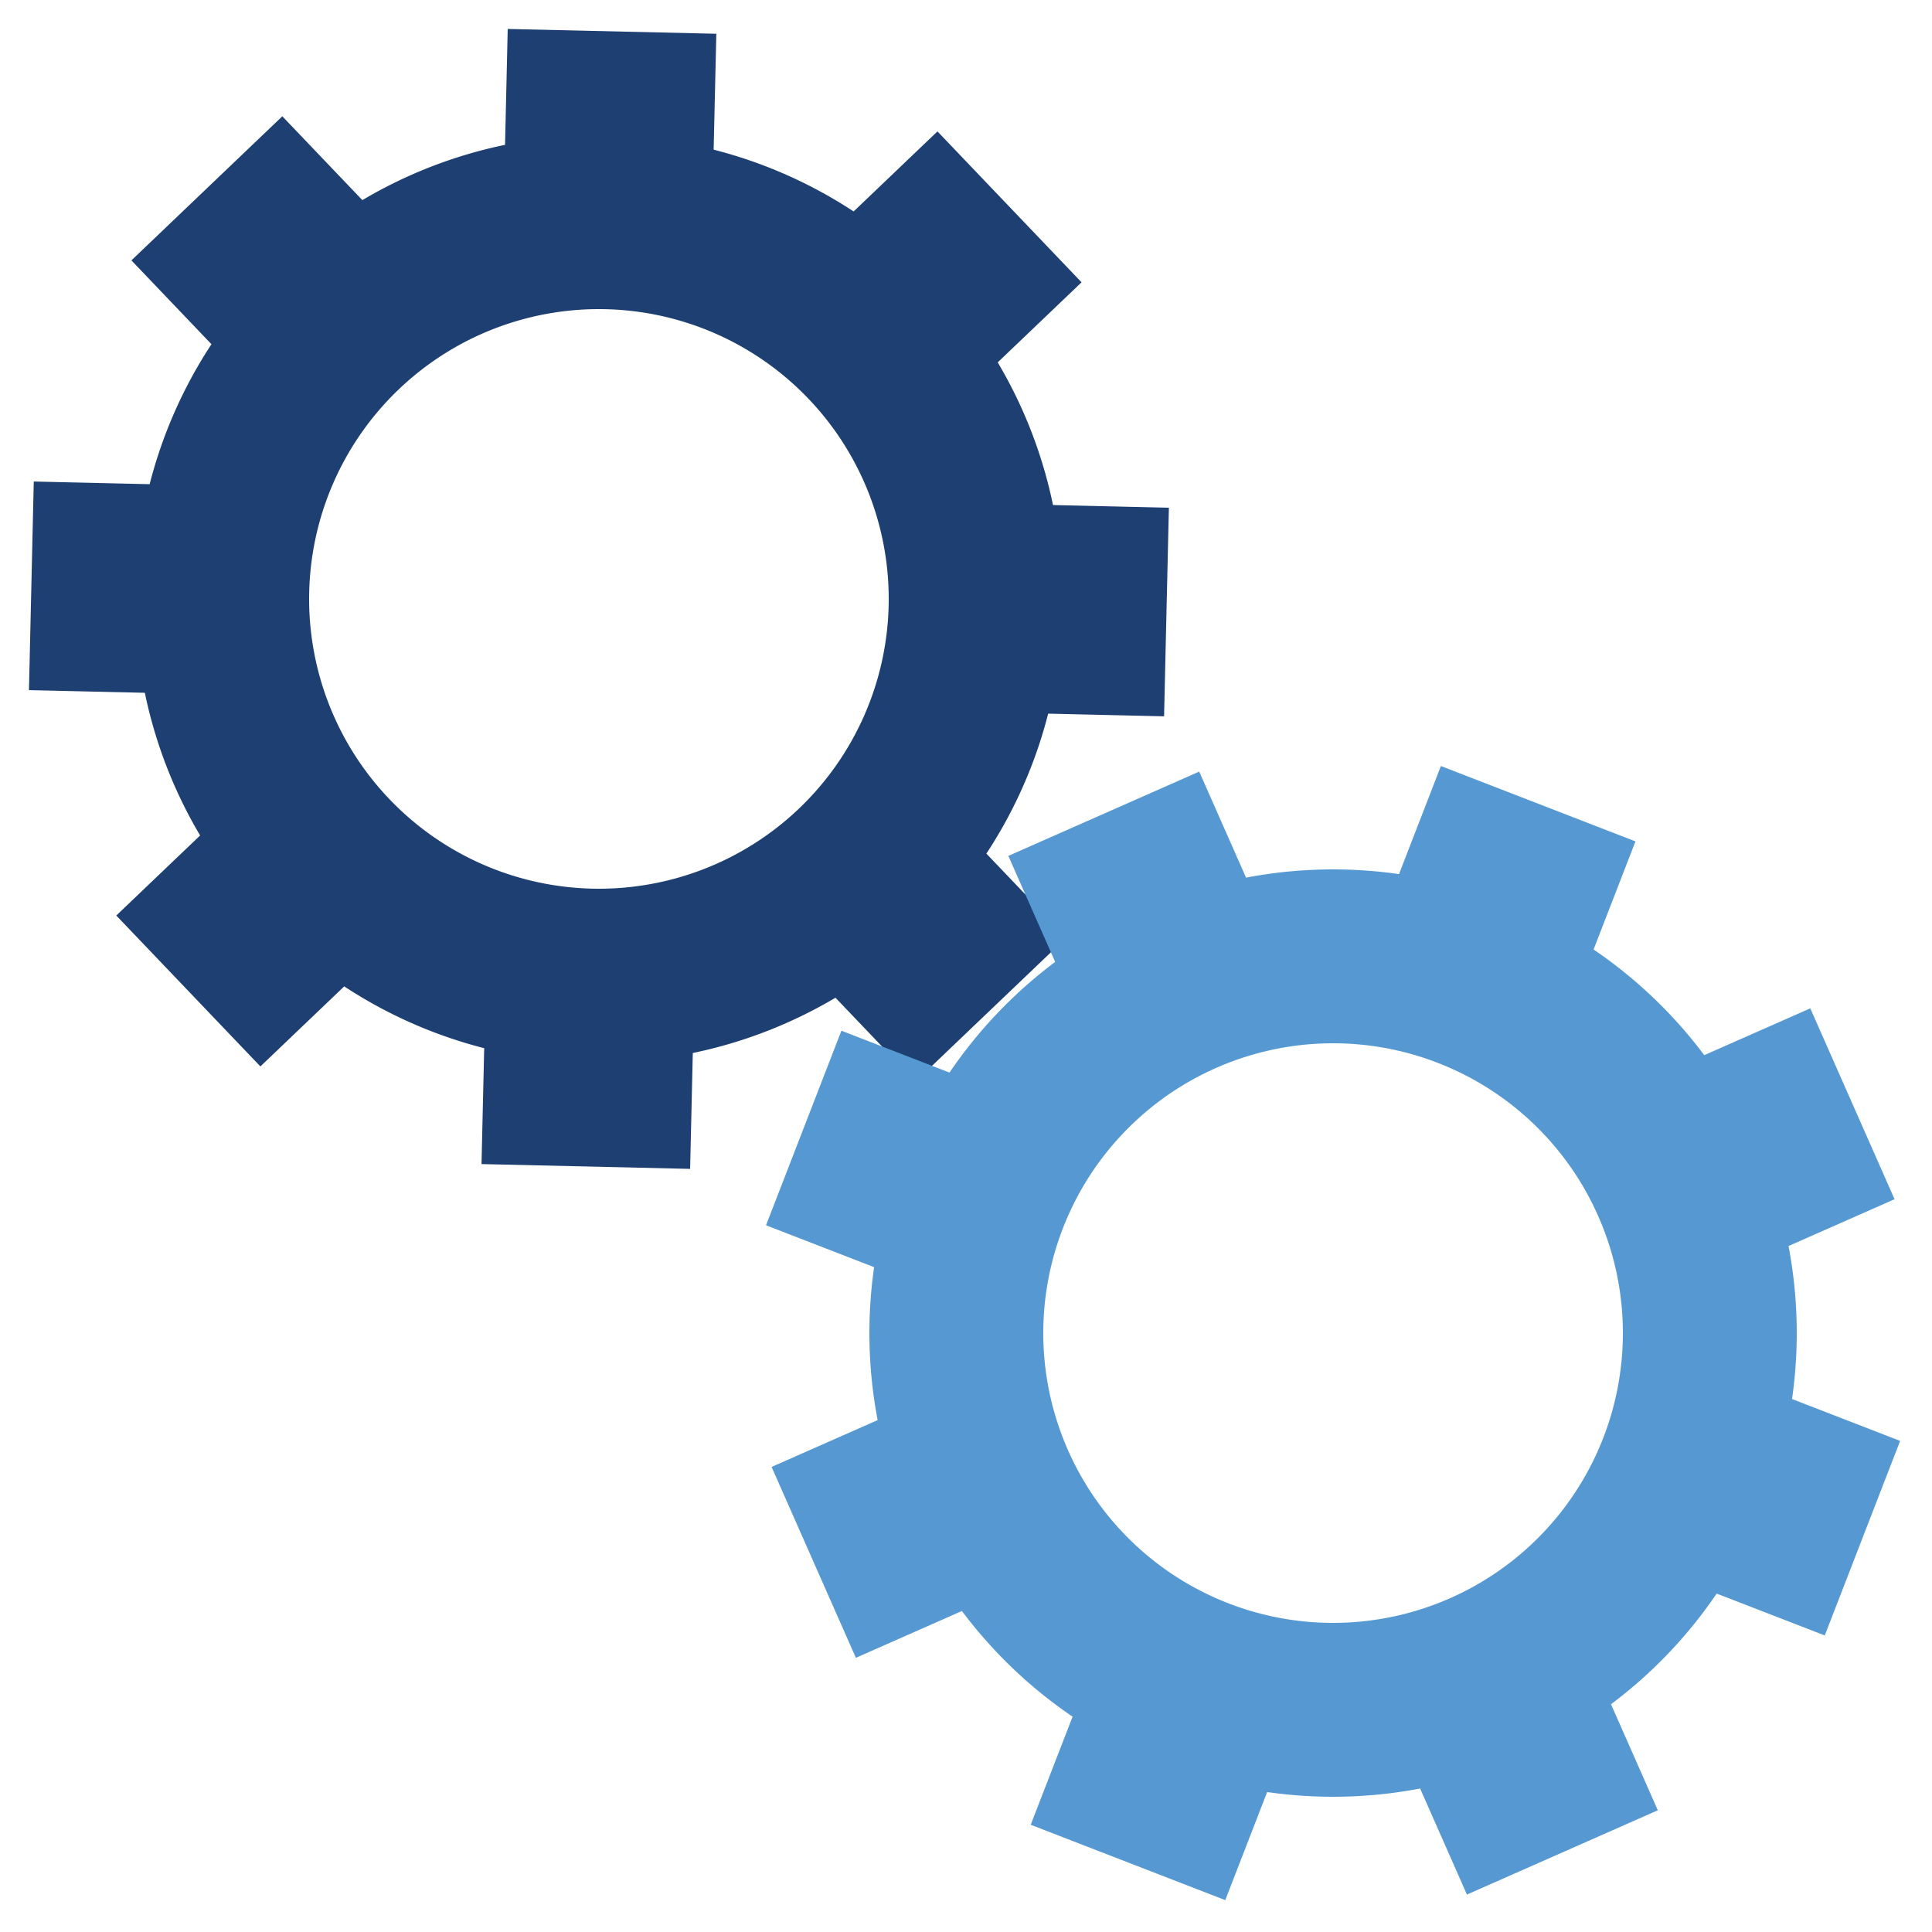
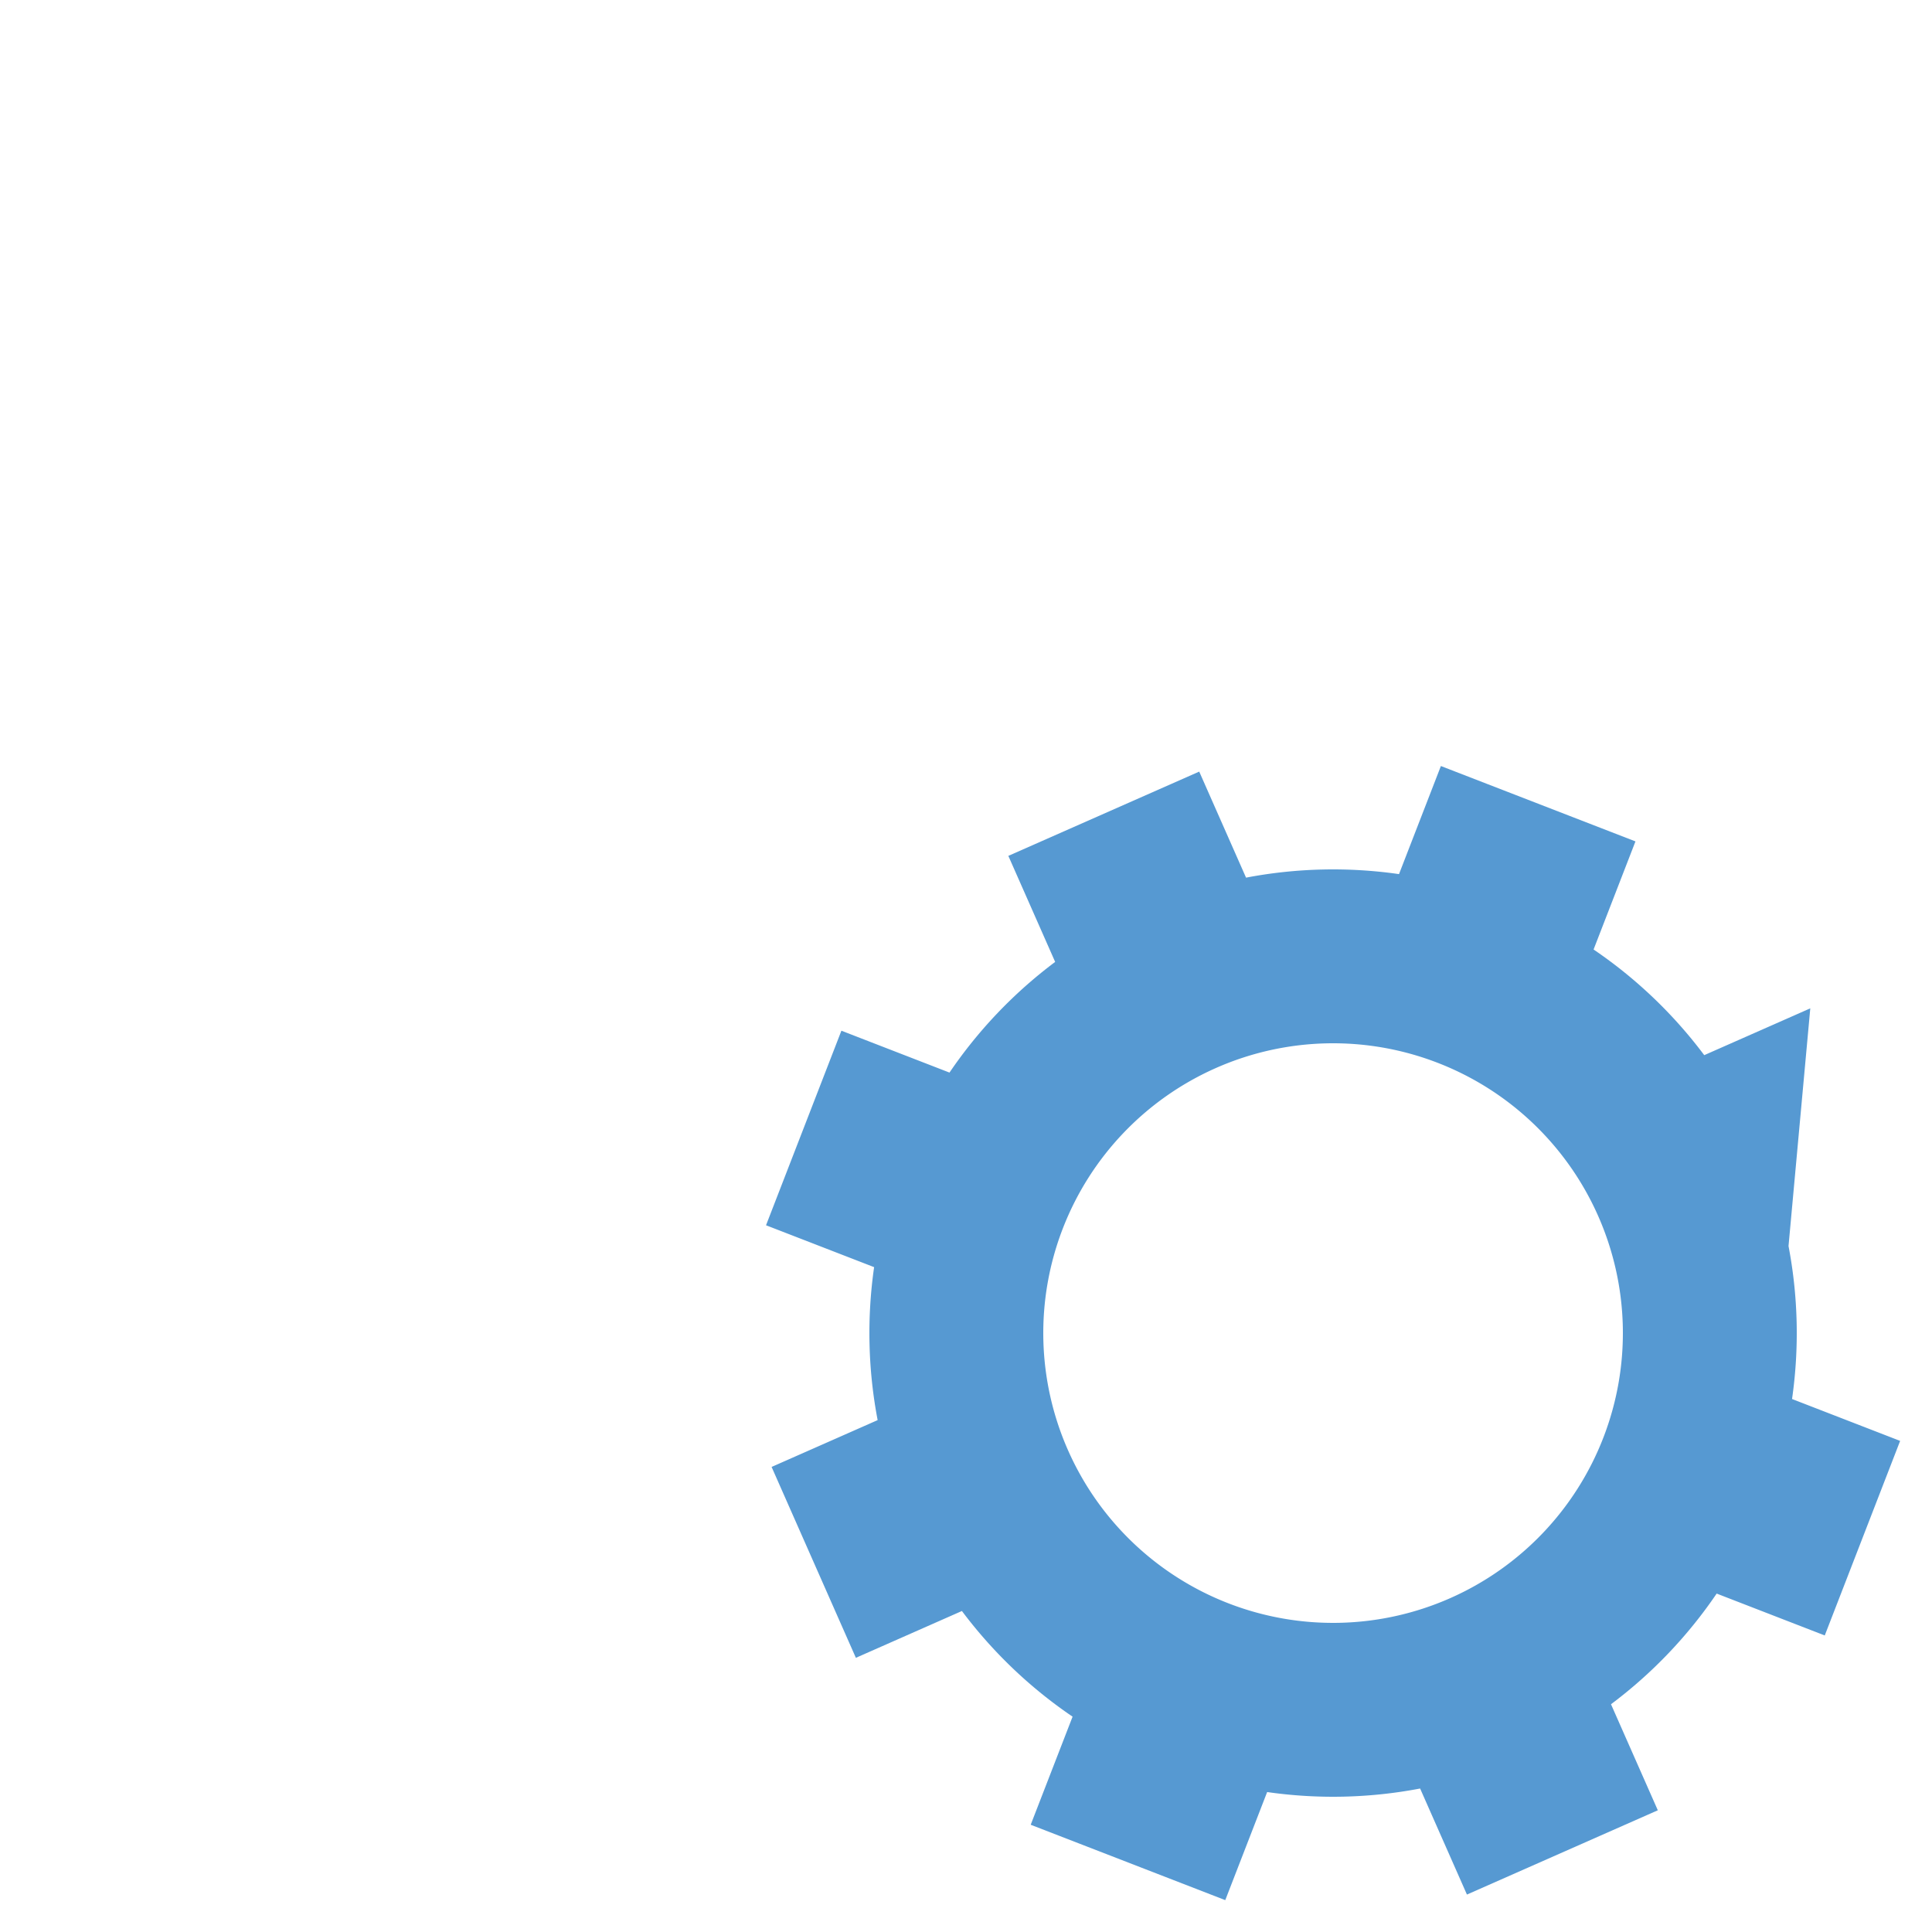
<svg xmlns="http://www.w3.org/2000/svg" class="lds-gears" width="99px" height="99px" viewBox="0 0 100 100" preserveAspectRatio="xMidYMid" style="background: none;">
  <g transform="translate(50 50)">
    <g transform="translate(-19 -19) scale(0.6)">
      <g transform="rotate(316.322)">
        <animateTransform attributeName="transform" type="rotate" values="0;360" keyTimes="0;1" dur="3.3s" begin="0s" repeatCount="indefinite" />
-         <path d="M38.974 -9 L48.974 -9 L48.974 9 L38.974 9 A40 40 0 0 1 33.923 21.195 L33.923 21.195 L40.994 28.266 L28.266 40.994 L21.195 33.923 A40 40 0 0 1 9 38.974 L9 38.974 L9 48.974 L-9 48.974 L-9 38.974 A40 40 0 0 1 -21.195 33.923 L-21.195 33.923 L-28.266 40.994 L-40.994 28.266 L-33.923 21.195 A40 40 0 0 1 -38.974 9 L-38.974 9 L-48.974 9 L-48.974 -9 L-38.974 -9 A40 40 0 0 1 -33.923 -21.195 L-33.923 -21.195 L-40.994 -28.266 L-28.266 -40.994 L-21.195 -33.923 A40 40 0 0 1 -9 -38.974 L-9 -38.974 L-9 -48.974 L9 -48.974 L9 -38.974 A40 40 0 0 1 21.195 -33.923 L21.195 -33.923 L28.266 -40.994 L40.994 -28.266 L33.923 -21.195 A40 40 0 0 1 38.974 -9 M0 -25A25 25 0 1 0 0 25 A25 25 0 1 0 0 -25" fill="#1d3f72" />
      </g>
    </g>
    <g transform="translate(19 19) scale(0.6)">
      <g transform="rotate(21.178)">
        <animateTransform attributeName="transform" type="rotate" values="360;0" keyTimes="0;1" dur="3.3s" begin="-0.206s" repeatCount="indefinite" />
-         <path d="M38.974 -9 L48.974 -9 L48.974 9 L38.974 9 A40 40 0 0 1 33.923 21.195 L33.923 21.195 L40.994 28.266 L28.266 40.994 L21.195 33.923 A40 40 0 0 1 9 38.974 L9 38.974 L9 48.974 L-9 48.974 L-9 38.974 A40 40 0 0 1 -21.195 33.923 L-21.195 33.923 L-28.266 40.994 L-40.994 28.266 L-33.923 21.195 A40 40 0 0 1 -38.974 9 L-38.974 9 L-48.974 9 L-48.974 -9 L-38.974 -9 A40 40 0 0 1 -33.923 -21.195 L-33.923 -21.195 L-40.994 -28.266 L-28.266 -40.994 L-21.195 -33.923 A40 40 0 0 1 -9 -38.974 L-9 -38.974 L-9 -48.974 L9 -48.974 L9 -38.974 A40 40 0 0 1 21.195 -33.923 L21.195 -33.923 L28.266 -40.994 L40.994 -28.266 L33.923 -21.195 A40 40 0 0 1 38.974 -9 M0 -25A25 25 0 1 0 0 25 A25 25 0 1 0 0 -25" fill="#5699d2" />
+         <path d="M38.974 -9 L48.974 -9 L48.974 9 L38.974 9 A40 40 0 0 1 33.923 21.195 L33.923 21.195 L40.994 28.266 L28.266 40.994 L21.195 33.923 A40 40 0 0 1 9 38.974 L9 38.974 L9 48.974 L-9 48.974 L-9 38.974 A40 40 0 0 1 -21.195 33.923 L-21.195 33.923 L-28.266 40.994 L-40.994 28.266 L-33.923 21.195 A40 40 0 0 1 -38.974 9 L-38.974 9 L-48.974 9 L-48.974 -9 L-38.974 -9 A40 40 0 0 1 -33.923 -21.195 L-33.923 -21.195 L-40.994 -28.266 L-28.266 -40.994 L-21.195 -33.923 A40 40 0 0 1 -9 -38.974 L-9 -38.974 L-9 -48.974 L9 -48.974 L9 -38.974 A40 40 0 0 1 21.195 -33.923 L21.195 -33.923 L28.266 -40.994 L33.923 -21.195 A40 40 0 0 1 38.974 -9 M0 -25A25 25 0 1 0 0 25 A25 25 0 1 0 0 -25" fill="#5699d2" />
      </g>
    </g>
  </g>
</svg>